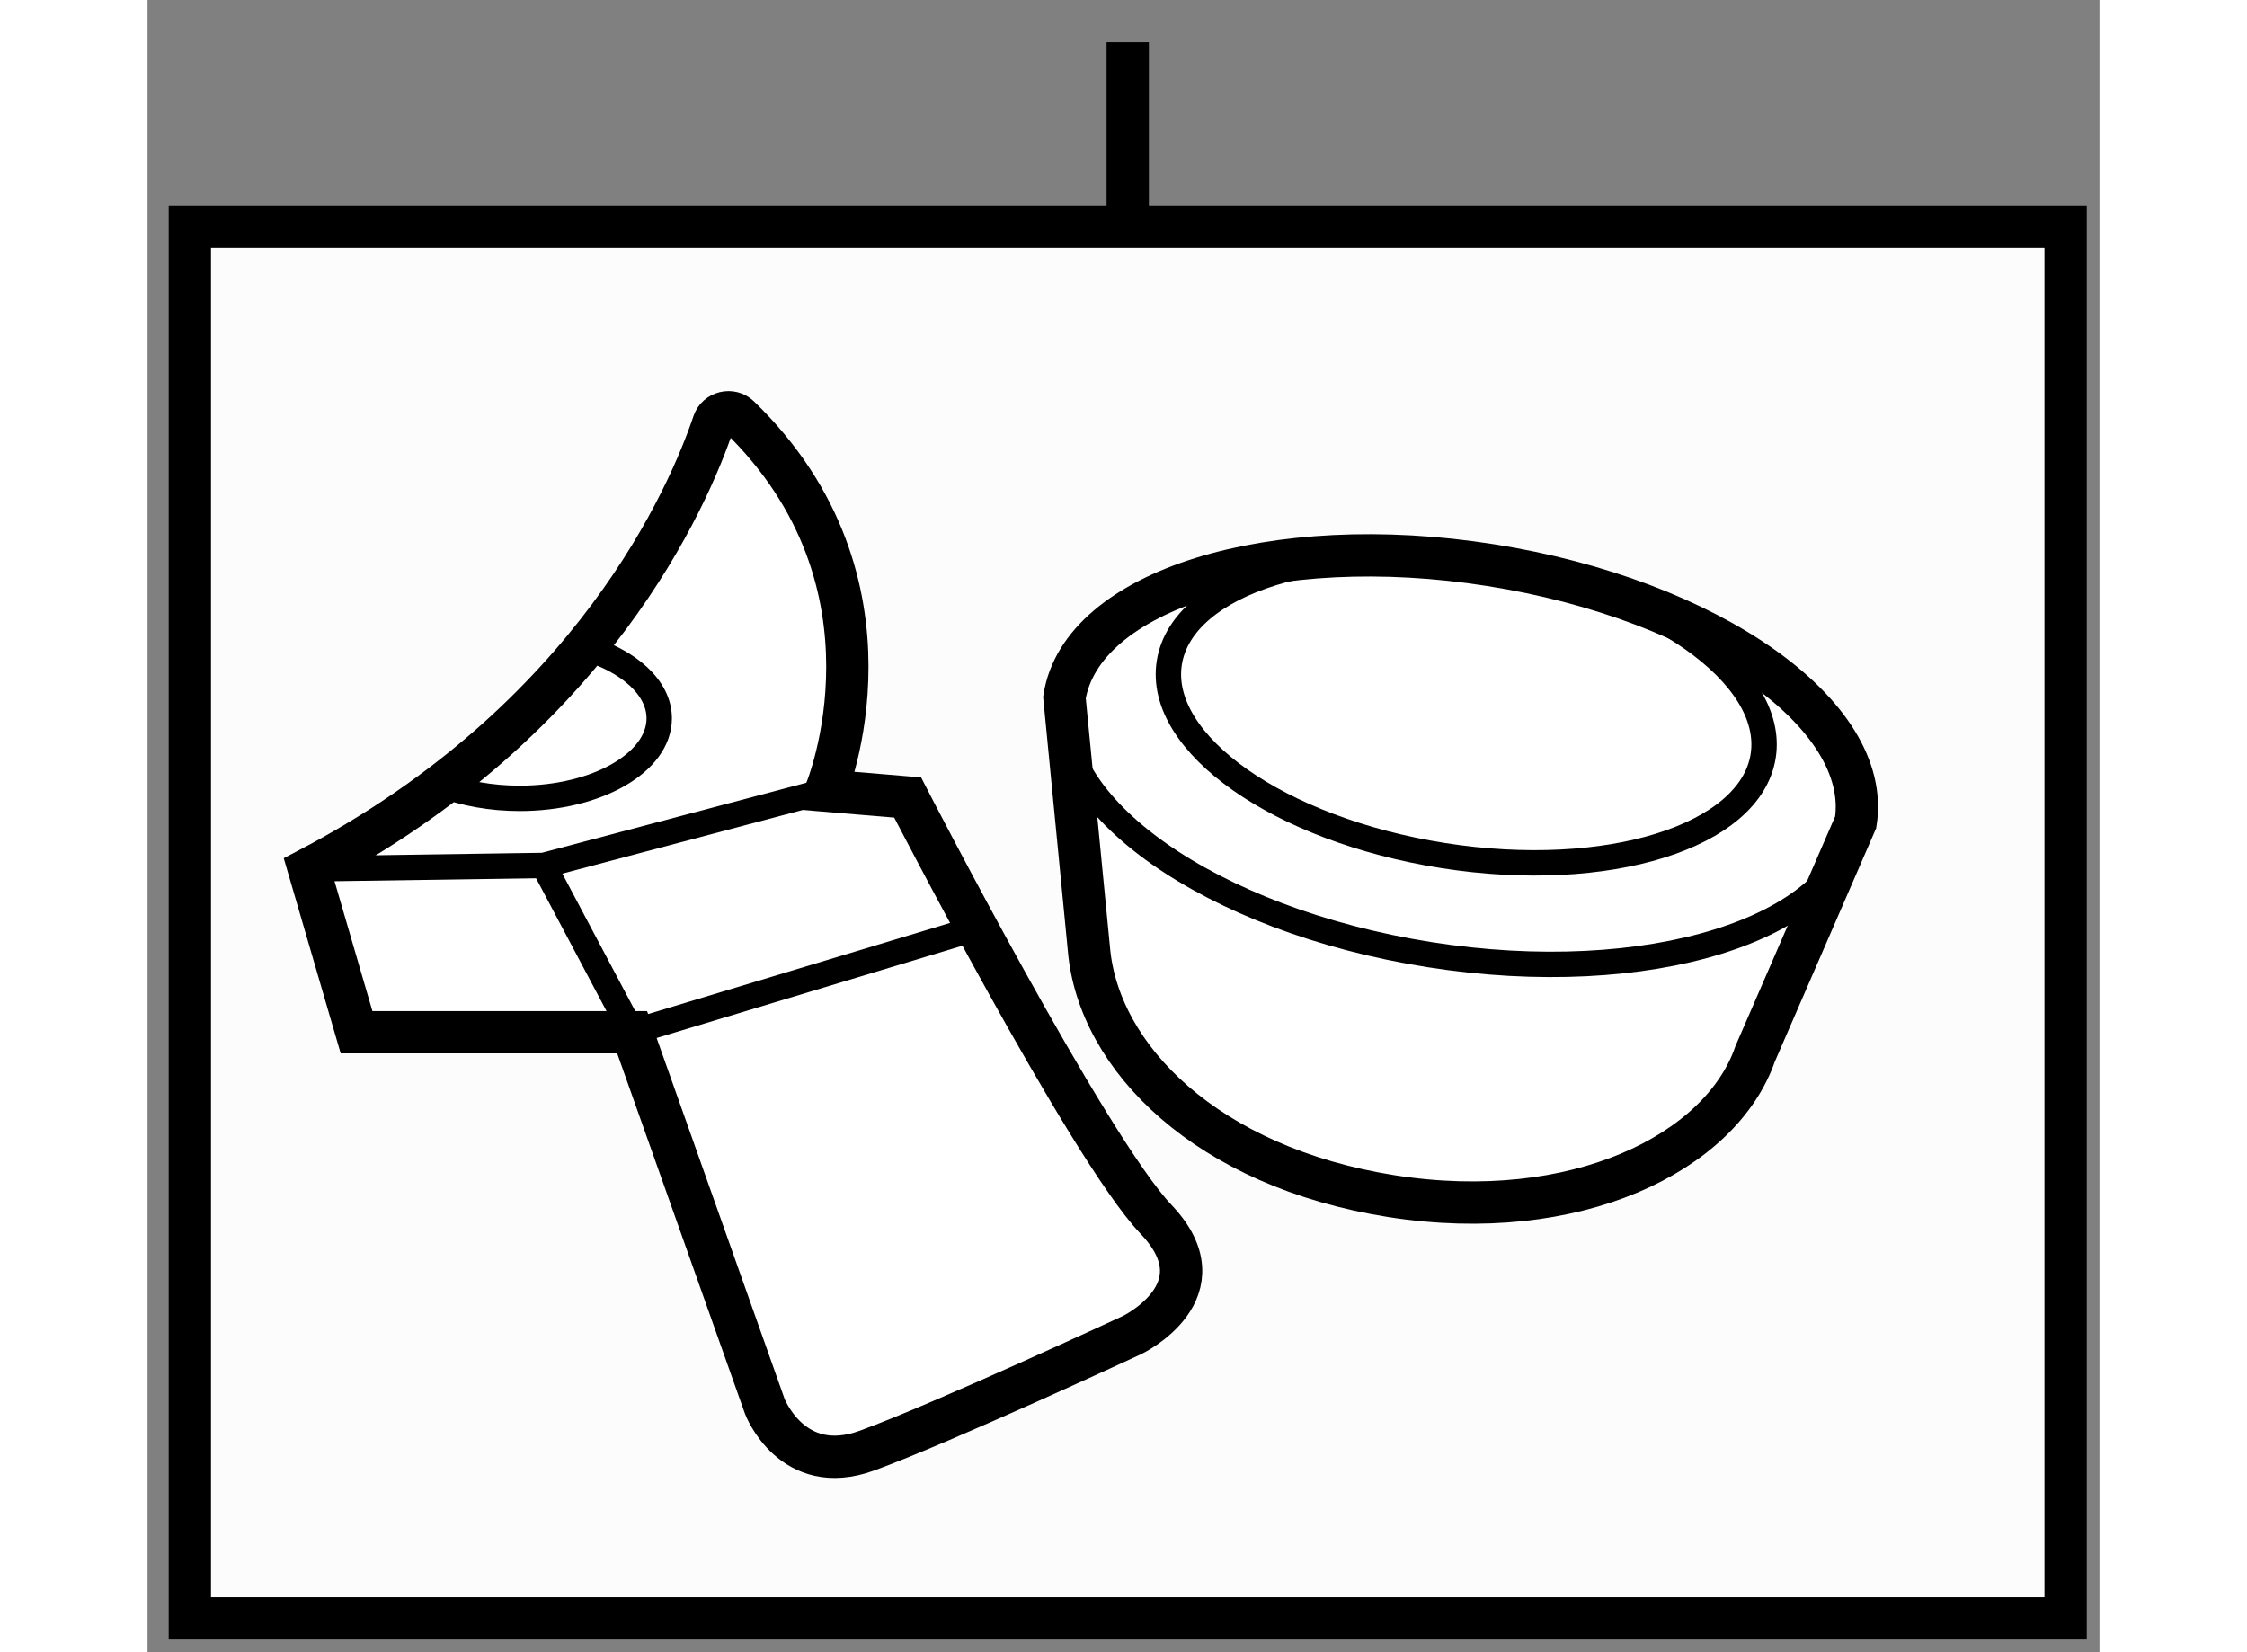
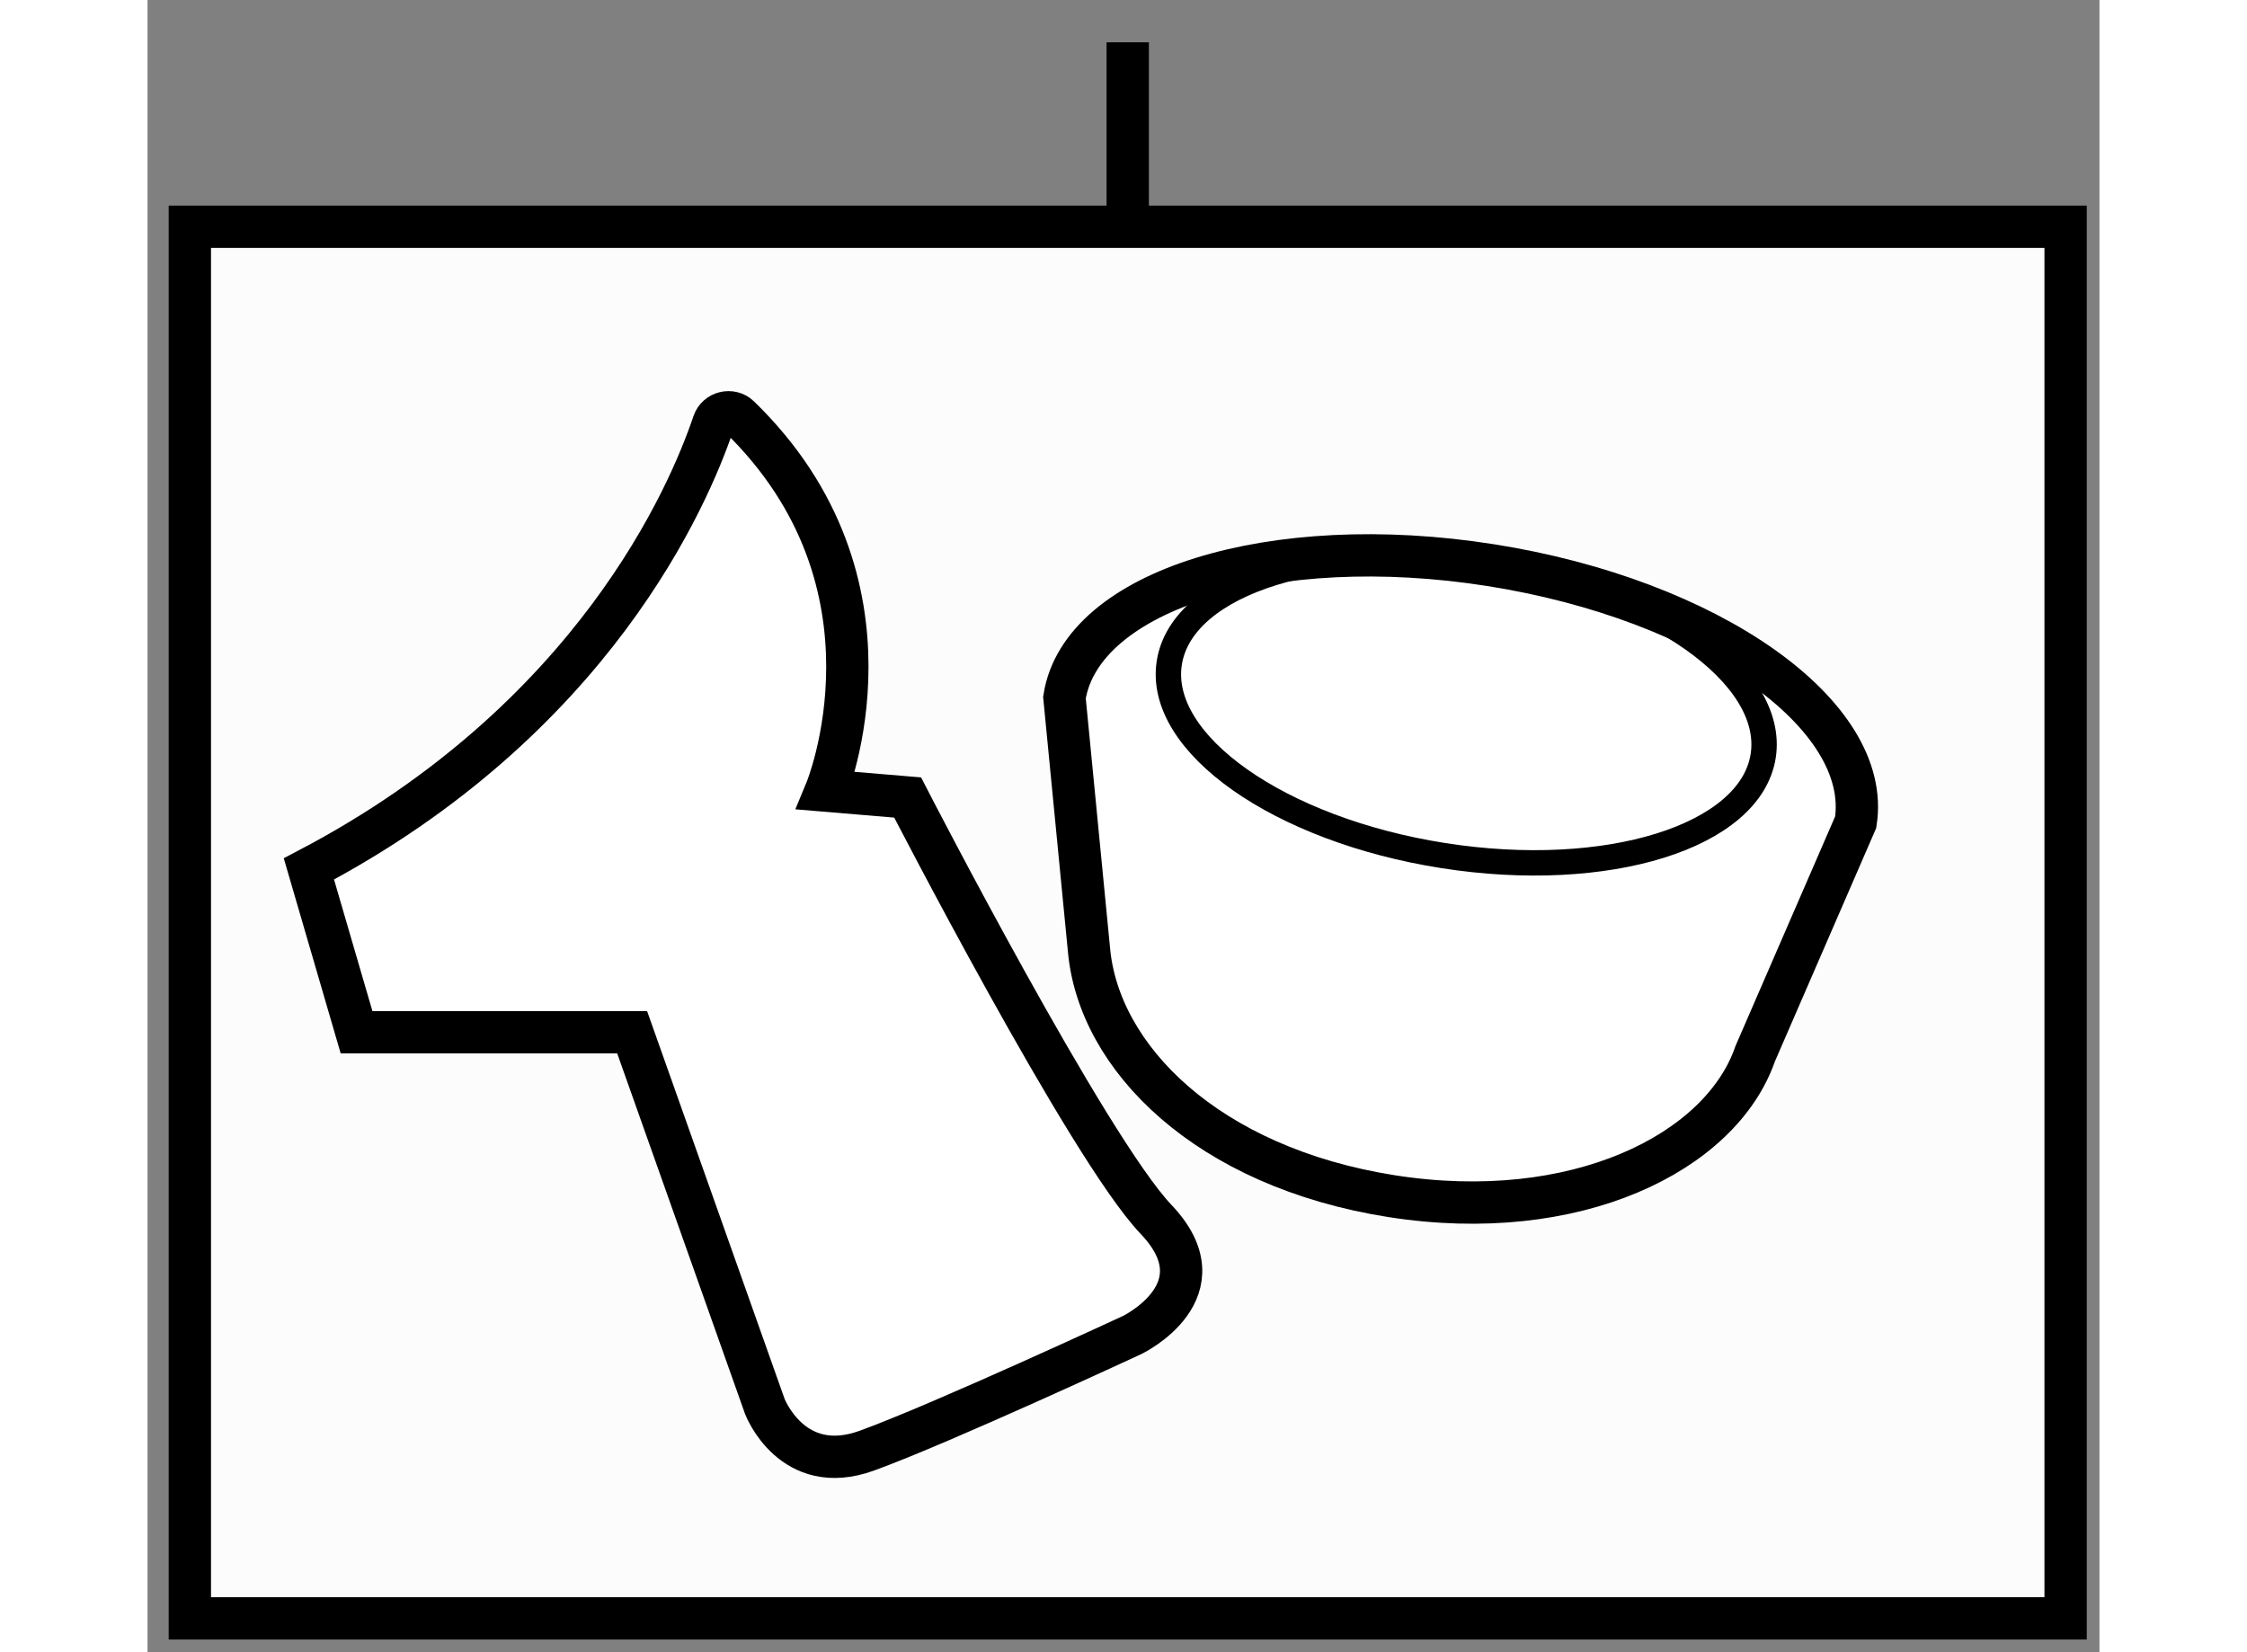
<svg xmlns="http://www.w3.org/2000/svg" version="1.1" x="0px" y="0px" width="244.8px" height="180px" viewBox="26.021 19.845 23.068 19.526" enable-background="new 0 0 244.8 180" xml:space="preserve">
  <rect x="26.021" y="19.845" width="23.068" height="19.526" fill="#808080" stroke="none" />
  <g>
    <rect x="26.521" y="22.525" fill="#FCFCFC" stroke="#000000" stroke-width="0.5" width="22.168" height="16.446" />
    <line fill="none" stroke="#000000" stroke-width="0.5" x1="37.605" y1="22.47" x2="37.605" y2="20.345" />
  </g>
  <g>
    <path fill="#FFFFFF" stroke="#000000" stroke-width="0.5" d="M36.857,28.089l0.289,2.97c0.11,1.287,1.4,2.579,3.575,2.922   c2.174,0.342,3.893-0.509,4.299-1.682l1.188-2.737c0.2-1.271-1.731-2.631-4.313-3.038C39.313,26.117,37.057,26.818,36.857,28.089z   " />
    <ellipse transform="matrix(0.155 -0.988 0.988 0.155 7.242 64.973)" fill="none" stroke="#000000" stroke-width="0.3" cx="41.623" cy="28.251" rx="1.749" ry="3.552" />
-     <path fill="none" stroke="#000000" stroke-width="0.3" d="M46.208,29.561c-0.2,1.271-2.456,1.972-5.038,1.566   c-2.582-0.407-4.513-1.767-4.313-3.038" />
  </g>
  <g>
    <path fill="#FFFFFF" stroke="#000000" stroke-width="0.5" d="M34.039,29.189c0,0,1.015-2.443-1.025-4.421   c-0.096-0.093-0.261-0.053-0.304,0.074c-0.288,0.855-1.416,3.505-4.782,5.272l0.563,1.93h3.257l1.568,4.422   c0,0,0.322,0.844,1.206,0.523s3.136-1.367,3.136-1.367s1.086-0.523,0.281-1.367c-0.804-0.844-2.935-4.985-2.935-4.985   L34.039,29.189z" />
-     <polyline fill="none" stroke="#000000" stroke-width="0.3" points="34.039,29.189 34.039,29.189 30.702,30.073 27.927,30.114      " />
-     <polyline fill="none" stroke="#000000" stroke-width="0.3" points="30.702,30.073 31.747,32.043 35.823,30.813   " />
-     <path fill="none" stroke="#000000" stroke-width="0.3" d="M31.188,27.499c0.523,0.158,0.88,0.473,0.88,0.836   c0,0.522-0.738,0.945-1.648,0.945c-0.341,0-0.659-0.059-0.922-0.161" />
  </g>
</svg>